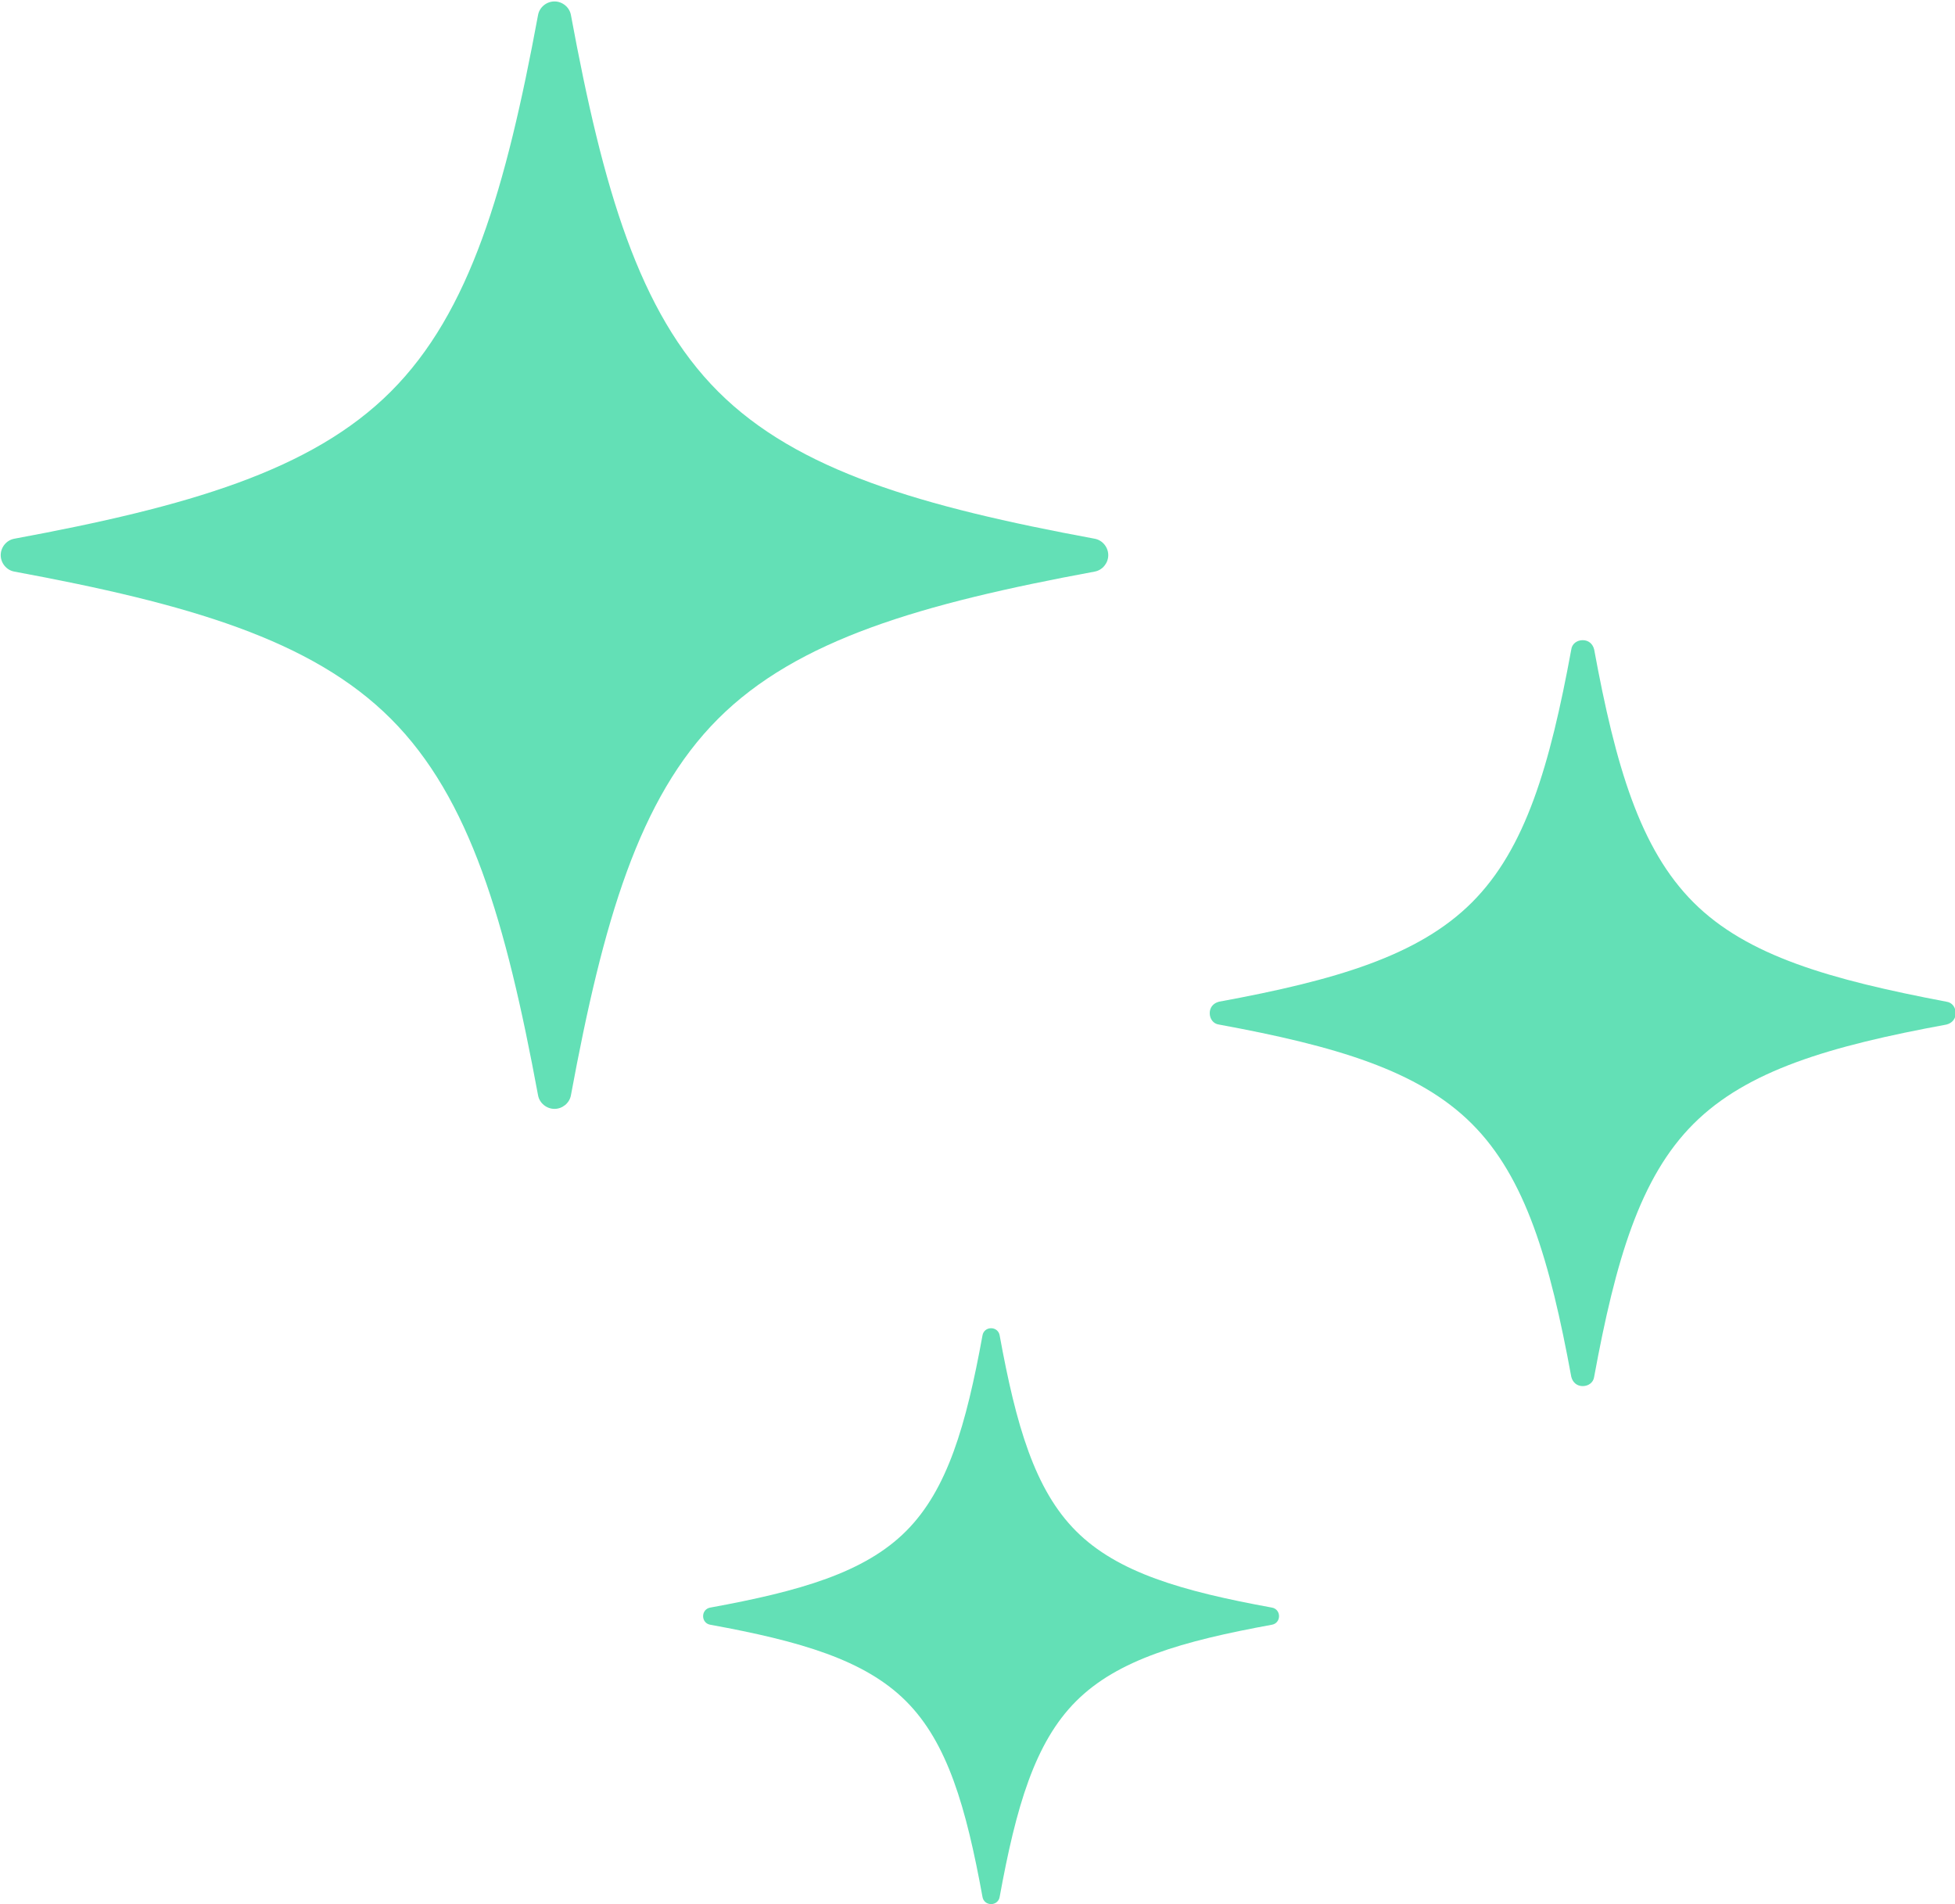
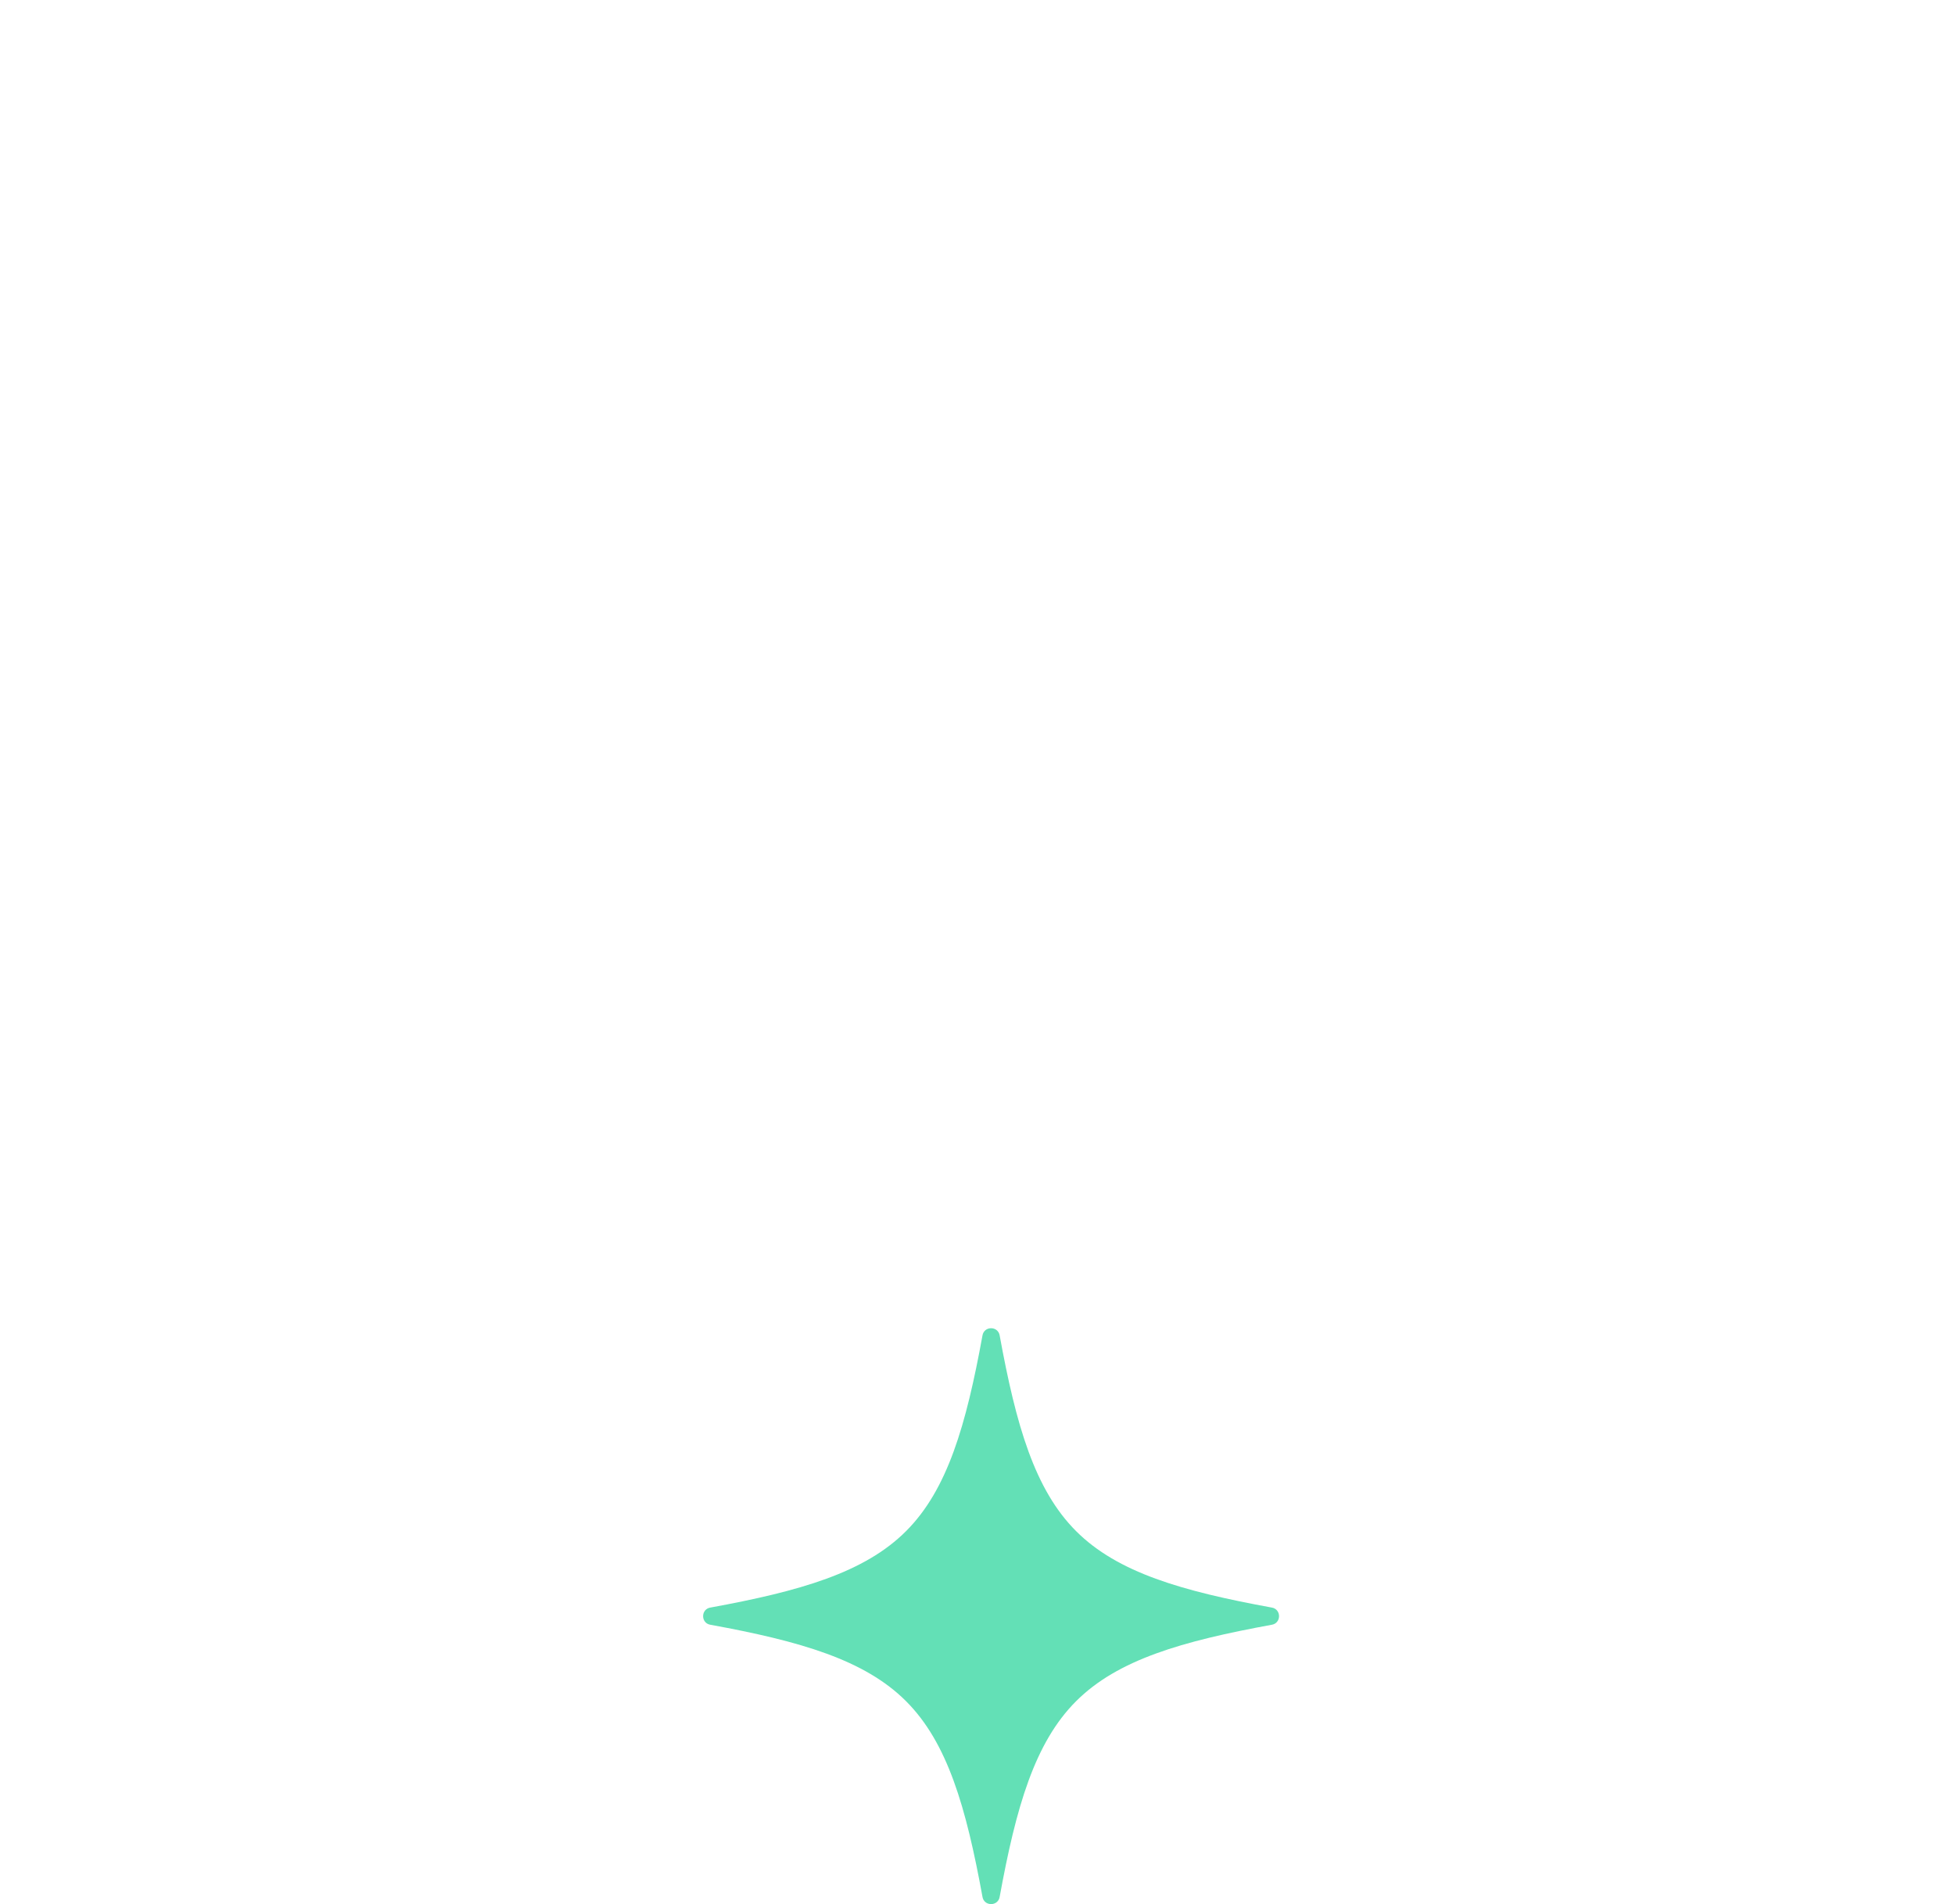
<svg xmlns="http://www.w3.org/2000/svg" id="_レイヤー_2" data-name="レイヤー 2" viewBox="0 0 27.36 26.65">
  <defs>
    <style>
      .cls-1 {
        fill: #63e0b6;
        stroke-width: 0px;
      }
    </style>
  </defs>
  <g id="_レイヤー_4" data-name="レイヤー 4">
    <g>
-       <path class="cls-1" d="m7.76,15.52c-.11,0-.21-.08-.23-.19-.45-2.43-.95-4.16-2.06-5.27-1.11-1.11-2.84-1.61-5.27-2.06-.11-.02-.19-.12-.19-.23s.08-.21.19-.23c2.43-.45,4.16-.95,5.27-2.06,1.11-1.11,1.61-2.84,2.06-5.27.02-.11.12-.19.23-.19s.21.08.23.19c.45,2.43.95,4.16,2.06,5.27,1.11,1.11,2.84,1.61,5.27,2.06.11.02.19.12.19.23s-.08.21-.19.23c-2.43.45-4.16.95-5.27,2.06-1.11,1.11-1.61,2.84-2.06,5.27-.02.11-.12.19-.23.19Z" />
-       <path class="cls-1" d="m22.15,19.4c-.08,0-.14-.05-.16-.13-.3-1.63-.64-2.79-1.39-3.54-.75-.75-1.91-1.09-3.54-1.39-.08-.01-.13-.08-.13-.16s.05-.14.13-.16c1.63-.3,2.79-.64,3.54-1.39.75-.75,1.09-1.91,1.39-3.54.01-.08.08-.13.16-.13s.14.05.16.13c.3,1.63.64,2.79,1.39,3.54.75.75,1.91,1.08,3.54,1.39.08.01.13.08.13.16s-.05.14-.13.16c-1.63.3-2.79.64-3.54,1.39-.75.75-1.09,1.91-1.39,3.54-.01.08-.08.13-.16.13Z" />
      <path class="cls-1" d="m13.87,26.65c-.06,0-.11-.04-.12-.1-.23-1.26-.49-2.16-1.07-2.74-.58-.58-1.48-.84-2.74-1.07-.06-.01-.1-.06-.1-.12s.04-.11.1-.12c1.26-.23,2.16-.49,2.74-1.07.58-.58.84-1.48,1.07-2.74.01-.06.06-.1.12-.1s.11.04.12.1c.23,1.26.49,2.16,1.07,2.74.58.58,1.48.84,2.74,1.07.06.01.1.06.1.12s-.04.11-.1.12c-1.26.23-2.16.49-2.74,1.07-.58.58-.84,1.48-1.07,2.74-.01.06-.06.1-.12.1Z" />
    </g>
  </g>
</svg>